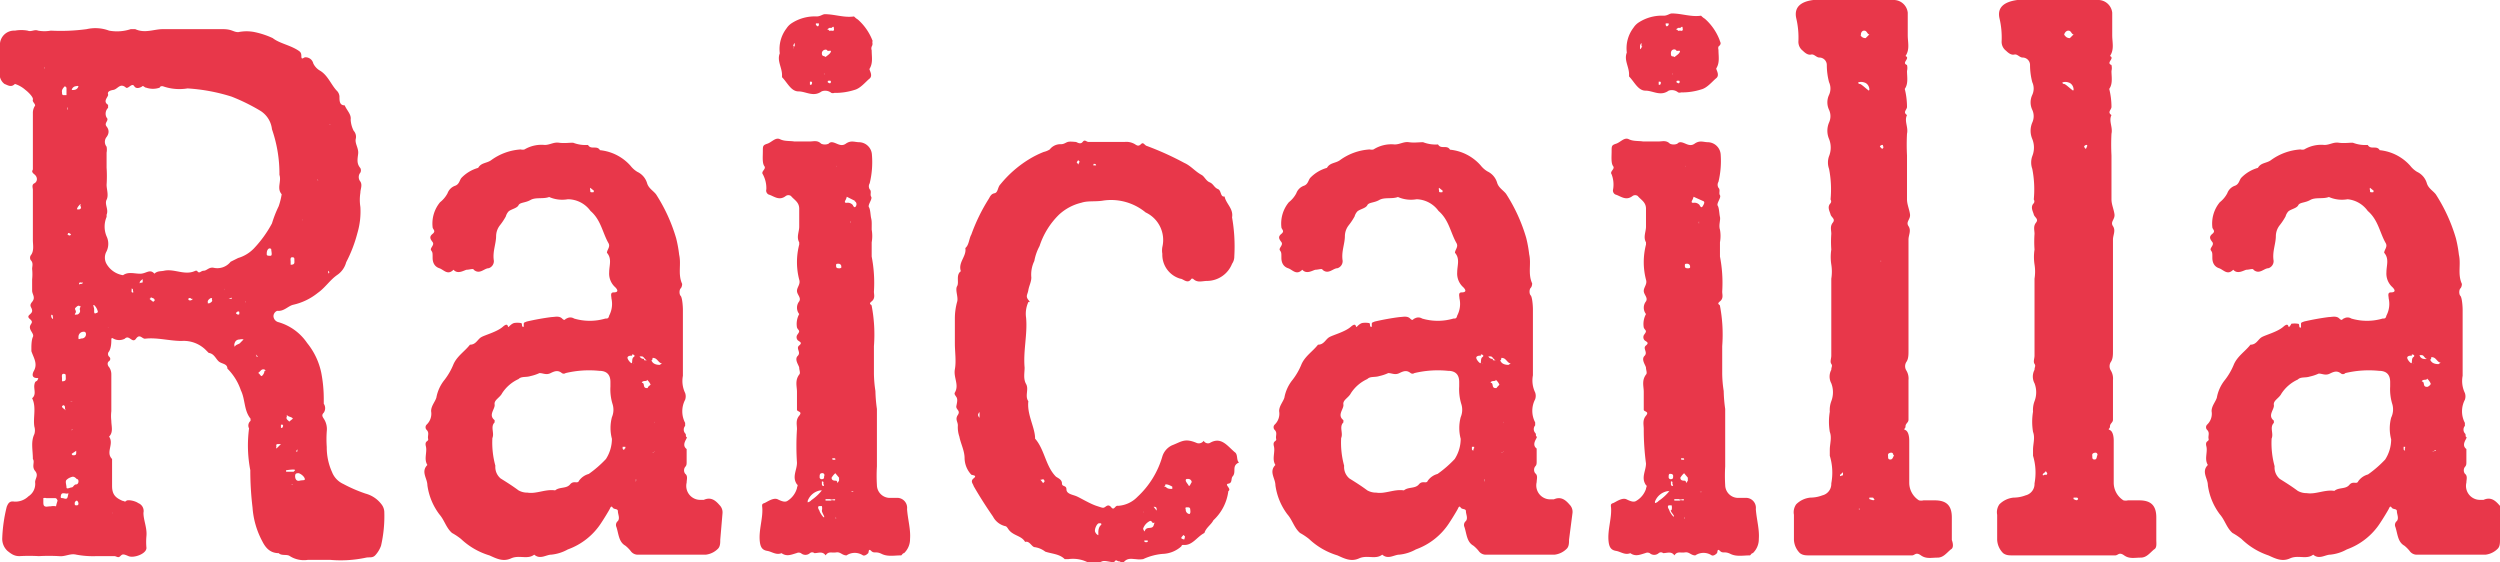
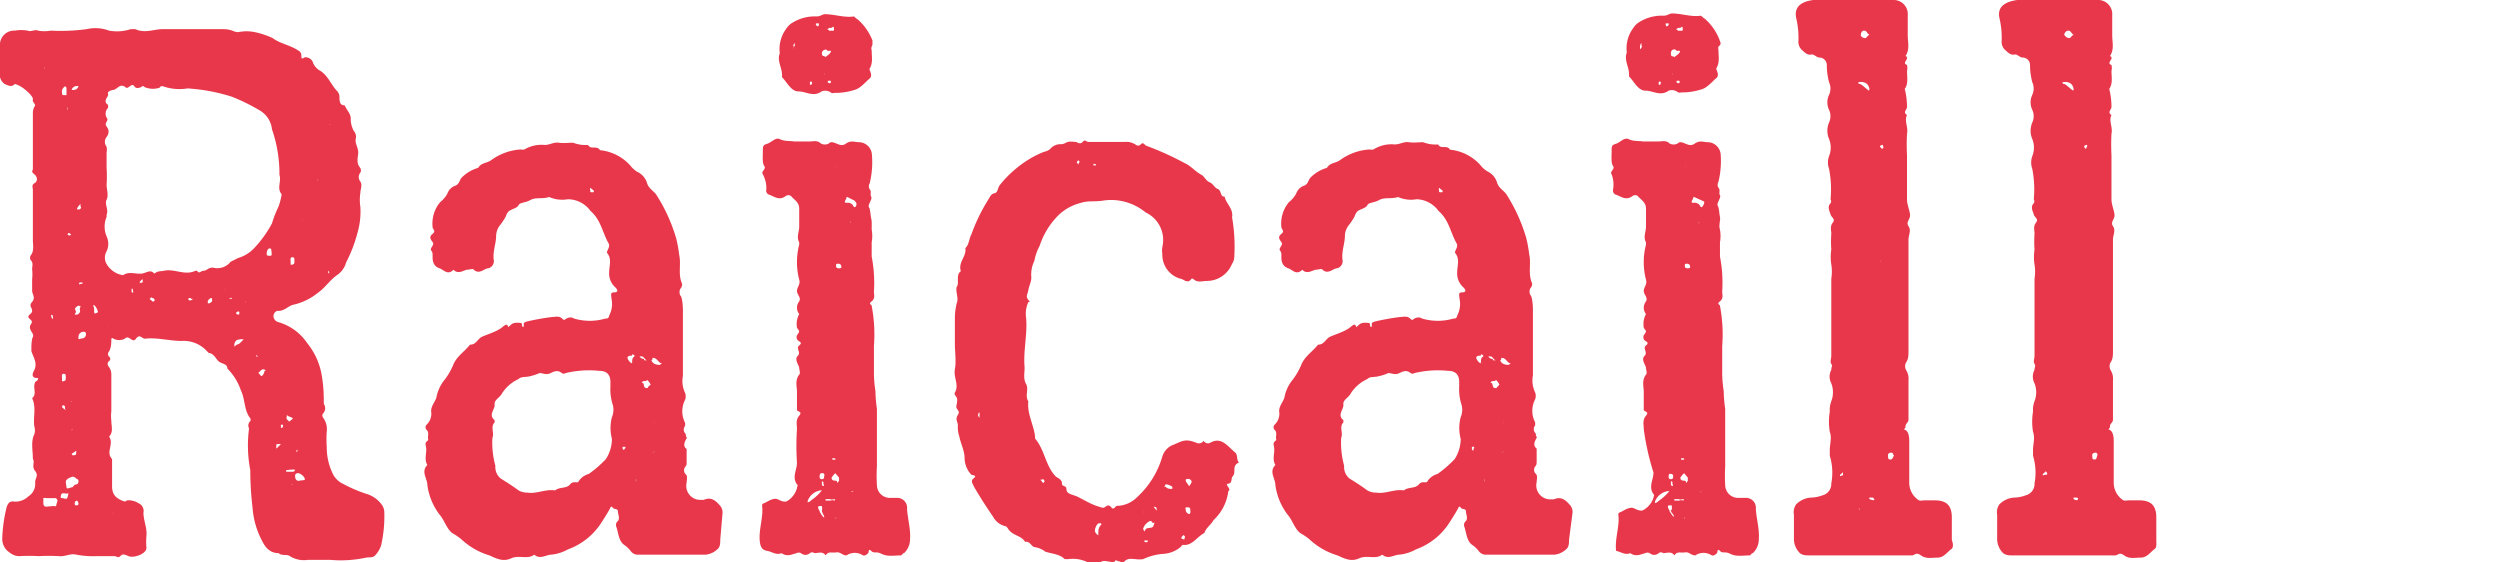
<svg xmlns="http://www.w3.org/2000/svg" viewBox="0 0 100.38 22.58">
  <defs>
    <style>.cls-1{fill:#e8374a;}</style>
  </defs>
  <g id="레이어_2" data-name="레이어 2">
    <g id="design">
      <path class="cls-1" d="M15.3,21.91a1.12,1.12,0,0,1-.21.36c-.12.15-.24.09-.39.12a4.83,4.83,0,0,1-1.44.09h-.9a1.05,1.05,0,0,1-.72-.15c-.12-.09-.33,0-.45-.12-.36,0-.54-.24-.66-.48a3.36,3.36,0,0,1-.39-1.35,12.58,12.58,0,0,1-.09-1.5A5.24,5.24,0,0,1,10,17.2a.24.24,0,0,1,.06-.3s0-.06,0-.09c-.27-.33-.21-.78-.39-1.14a2.23,2.23,0,0,0-.54-.87c0-.21-.24-.18-.36-.3s-.18-.3-.39-.33l-.09-.09a1.26,1.26,0,0,0-1-.39c-.48,0-1-.15-1.47-.09-.12,0-.21-.21-.36,0s-.27-.18-.45,0a.49.49,0,0,1-.45,0c-.09-.06-.09,0-.09.06s0,.3-.09.45a.15.15,0,0,0,0,.21.11.11,0,0,1,0,.18c-.09.06-.06.18,0,.24a.51.51,0,0,1,.09.3c0,.48,0,1,0,1.47a1.69,1.69,0,0,0,0,.39c0,.21.09.45-.09.63.21.3-.15.63.12.9,0,.36,0,.72,0,1.08s.15.48.42.6c.06,0,.09.06.15,0s.36,0,.48.09a.34.34,0,0,1,.21.39c0,.3.15.6.12.93a2.58,2.58,0,0,0,0,.48c0,.24-.51.42-.72.33s-.24-.09-.33,0-.15,0-.24,0H3.87a3.69,3.69,0,0,1-.81-.06c-.24-.06-.45.09-.69.06a7.3,7.3,0,0,0-.81,0,6.77,6.77,0,0,0-.78,0c-.21,0-.33-.09-.48-.21a.66.66,0,0,1-.21-.51,6.08,6.08,0,0,1,.18-1.26c.06-.15.12-.24.3-.21a.75.75,0,0,0,.57-.21.59.59,0,0,0,.27-.57c0-.15.15-.27,0-.45s0-.36-.09-.48c0-.36-.09-.69.06-1a.52.52,0,0,0,0-.3c-.06-.36.09-.78-.09-1.14.18-.15.06-.36.09-.54s.09-.12.12-.18.06-.09,0-.09c-.27,0-.18-.21-.15-.27.18-.3,0-.54-.09-.81,0-.06,0-.12,0-.15s0-.3.06-.42-.12-.24-.12-.39.18-.18,0-.33.09-.18.09-.33-.15-.18,0-.36,0-.3,0-.45v-.45a2,2,0,0,0,0-.42c0-.12.06-.24-.06-.36a.19.19,0,0,1,0-.18c.15-.18.09-.42.09-.63V7.63c0-.09-.06-.21.06-.27s.15-.24,0-.36-.06-.15-.06-.21V4.54a.51.51,0,0,1,.09-.3c0-.09-.12-.15-.09-.24s-.18-.3-.3-.39a1.18,1.18,0,0,0-.42-.24c-.15.15-.27.06-.42,0A.49.49,0,0,1,0,2.86v-1a.57.57,0,0,1,.6-.63,1.42,1.42,0,0,1,.51,0c.15.06.27-.06.42,0a1.45,1.45,0,0,0,.51,0,7.72,7.72,0,0,0,1.44-.06,1.57,1.57,0,0,1,.9.06,1.76,1.76,0,0,0,.87-.06c.06,0,.12,0,.18,0,.39.18.75,0,1.11,0s.81,0,1.2,0,.81,0,1.2,0,.42.12.63.12a1.63,1.63,0,0,1,.66,0,3.38,3.38,0,0,1,.72.24c.27.21.66.27,1,.48.09.06.15.09.15.24s.06.09.12.06.3,0,.36.24a.68.68,0,0,0,.24.27c.33.18.45.54.69.81a.36.36,0,0,1,.12.24c0,.18,0,.36.21.36.09.21.27.36.24.57a1.11,1.11,0,0,0,.12.45.36.36,0,0,1,.09.3c-.06.21.12.39.09.63s-.06.39.09.57a.2.2,0,0,1,0,.18.28.28,0,0,0,0,.36c.09.15,0,.3,0,.45a1.81,1.81,0,0,0,0,.57,3.06,3.06,0,0,1-.12,1.05,5.54,5.54,0,0,1-.45,1.17.89.89,0,0,1-.36.51c-.3.21-.48.51-.78.72a2.42,2.42,0,0,1-1,.48c-.21.06-.36.27-.63.24a.24.24,0,0,0-.15.21.26.26,0,0,0,.18.24,2.09,2.09,0,0,1,1.17.84,2.79,2.79,0,0,1,.57,1.2A5.59,5.59,0,0,1,13,16c0,.06,0,.15,0,.21a.32.32,0,0,1,0,.36c-.09.09-.06.15,0,.24a.76.76,0,0,1,.12.51,4.42,4.42,0,0,0,0,.63,2.39,2.39,0,0,0,.21,1,.87.87,0,0,0,.45.48,5.83,5.83,0,0,0,.9.39,1.18,1.18,0,0,1,.63.42.53.53,0,0,1,.12.3A5.3,5.3,0,0,1,15.3,21.91Zm-13-1.83A.1.1,0,0,0,2.22,20c-.12,0-.27,0-.36,0a.23.23,0,0,0-.12,0s0,0,0,.12,0,.18.06.21.12,0,.24,0a.51.51,0,0,1,.21,0C2.28,20.17,2.31,20.14,2.31,20.08Zm-.51.51s-.06,0-.09,0a0,0,0,0,1,0,0H1.8Zm0-17.91s0,.09,0,.09h0a.11.11,0,0,0,0-.09.09.09,0,0,1,0-.06C1.83,2.59,1.8,2.65,1.83,2.68Zm.33,10.14a.11.11,0,0,0,0-.09c0-.06,0-.09-.06-.09a.3.3,0,0,0,0,.09S2.1,12.82,2.16,12.82Zm.57,7c-.09,0-.21-.06-.24.06s0,.12.06.12.18.09.21-.06S2.76,19.81,2.73,19.81ZM2.49,3.7c0,.06,0,.12.06.12s.12,0,.12,0,0-.09,0-.15V3.52s-.06-.06-.06-.06S2.46,3.58,2.49,3.7Zm0,11.49c0,.06,0,.12,0,.12.18,0,.15-.09.15-.18s0-.12-.09-.12S2.49,15.13,2.49,15.19Zm0,1.11c0,.09.06.09.12.15s0,0,0-.06,0-.12-.09-.12A.1.1,0,0,0,2.52,16.3Zm.6,2.94c-.06-.06-.12-.12-.21-.09s-.15.06-.21.12,0,.21,0,.3.15,0,.21,0,.09-.12.18-.12S3.18,19.3,3.12,19.24ZM2.73,4.42a0,0,0,0,1,0,0s0,0,0,0V4.3a0,0,0,0,1,0,0A.11.11,0,0,0,2.73,4.42Zm0,5a.07.07,0,0,0,.12,0l0,0a.12.12,0,0,0-.12-.06A.1.1,0,0,1,2.7,9.43Zm.18,6.69s-.06,0-.09,0a0,0,0,0,1,0,0,.09.09,0,0,0,.06,0S2.85,16.12,2.88,16.12Zm-.09,1.11a0,0,0,0,1,0,0s.06,0,.06.06l.06-.06A.11.11,0,0,1,2.79,17.23ZM2.88,3.61a.3.3,0,0,0,.09,0,.19.19,0,0,0,.18-.15.11.11,0,0,0-.09,0A.19.19,0,0,0,2.88,3.61Zm0,14.61s0,.06.06.06.12,0,.12-.09,0-.06,0-.09Zm.27,2a.16.16,0,0,0-.06-.12A.11.11,0,0,0,3,20.2c0,.06,0,.09.06.09S3.15,20.29,3.15,20.2Zm.06-7.92c-.06-.06-.12,0-.18.06s.06.12,0,.21,0,.06.06.06.15-.09.12-.18S3.27,12.31,3.21,12.28ZM3.09,9.94s0,0,.06,0l0,0s0,0-.06,0Zm0-1.53a.09.09,0,0,1,.06,0c.09,0,.12-.06.09-.12s0-.06,0-.09S3.09,8.32,3.09,8.41Zm.36,5a.08.08,0,0,0-.09-.09c-.12,0-.21.09-.21.21s0,.09.12.06A.17.17,0,0,0,3.45,13.39Zm-.12-2.07a.15.15,0,0,1-.09,0s-.09,0-.06.06,0,0,.06,0S3.33,11.38,3.33,11.32ZM3.24,8.65s0,.06,0,0h.06l0,0h0v0A.11.11,0,0,1,3.24,8.65Zm.54,3.6c-.06,0-.06,0-.06.06v0s0-.06,0-.09h0s0-.06,0-.06,0,0,0,0,0,0,.06.24v.12s0,.09.06.06.06,0,.09-.06A.51.51,0,0,0,3.78,12.25Zm.42.15s0,0,0-.06l0,0s0,.06,0,.06Zm6-2.43a4.64,4.64,0,0,0,.72-1,4.71,4.71,0,0,1,.27-.69,2.81,2.81,0,0,0,.12-.48c-.21-.24,0-.51-.09-.78a5.44,5.44,0,0,0-.3-1.83,1,1,0,0,0-.48-.75A7.75,7.75,0,0,0,9.3,3.88a7.35,7.35,0,0,0-1.77-.33,2,2,0,0,1-1-.09c-.06,0-.09,0-.12.06a.83.83,0,0,1-.54,0c-.06,0-.12-.09-.15-.06s-.24.15-.33,0-.24.12-.33.06c-.24-.21-.33.06-.51.09s-.24.09-.21.18-.24.27,0,.42c0,0,0,.12,0,.12a.33.33,0,0,0-.06.39c.12.12-.12.21,0,.36s.09.3,0,.42a.31.31,0,0,0,0,.39.66.66,0,0,1,0,.24v.6a5.3,5.3,0,0,1,0,.69c0,.18.09.42,0,.6s.09.39,0,.6c0,0,0,.06,0,.09a1,1,0,0,0,0,.78.7.7,0,0,1,0,.6.51.51,0,0,0,0,.51.93.93,0,0,0,.66.45c.21-.15.45-.06.69-.06s.39-.21.57,0c.12-.12.27-.09.39-.12.42-.09.84.21,1.26,0,0,0,0,0,.06,0,.09.15.15,0,.27,0s.21-.15.39-.12a.68.68,0,0,0,.69-.24l.3-.15A1.44,1.44,0,0,0,10.17,10ZM4.29,2.35a0,0,0,0,1,0,0s.06,0,.09,0h0v0S4.32,2.35,4.29,2.35Zm.09,10.8s0,0-.06,0a0,0,0,0,1,0,0,.09.09,0,0,0,.06,0s0,0,.06,0Zm.12,7.44a.11.11,0,0,1,0,.09s0,0,0-.06v0l0,0S4.53,20.59,4.5,20.59ZM4.62,2.8v.06l0,0s0,0,0-.06,0,0,0-.06Zm.66,8.79a.15.15,0,0,1,0,.09s0,.09.06.06,0,0,0-.06S5.34,11.59,5.28,11.59Zm.45-.33a.1.1,0,0,1,0-.06c-.06.06-.12.09-.12.15s0,0,.06,0S5.73,11.35,5.73,11.26Zm.48.81c0-.09-.06-.09-.12-.12S6.06,12,6,12l.15.12,0,0Zm1.35.6h0v0a.09.09,0,0,1-.06,0s0,0,0,0h0ZM7.74,12s0,0-.06,0a.07.07,0,0,0-.12,0s0,.06.06.06A.12.12,0,0,0,7.74,12Zm.78.06a.11.11,0,0,1,0-.09s-.06,0-.06,0-.12.06-.12.15a.09.09,0,0,1,0,.06s.06,0,.06,0S8.52,12.13,8.52,12.07Zm.3-8.85a0,0,0,0,0,0,0h0v0a.1.1,0,0,1,0-.06l0,0ZM9,11.65a.1.1,0,0,0,0-.06,0,0,0,0,0,0,0s0,0,0,.06Zm.3.36s0,0,0-.06L9.18,12s0,0,.06,0S9.24,12,9.27,12Zm.48,1.62a.27.27,0,0,0-.15,0c-.12,0-.18.06-.21.15s0,.09,0,.15c.06-.12.18-.09.24-.18Zm-.24-1s.06,0,.06,0a.18.18,0,0,0,0-.12.1.1,0,0,0-.06,0C9.48,12.55,9.45,12.58,9.51,12.61Zm.33-.48a.1.1,0,0,0,0-.06s0,0,0,0a.09.09,0,0,0,0,.06A0,0,0,0,1,9.84,12.13ZM10,15.07l-.09,0a0,0,0,0,1,0,0,.1.1,0,0,1,.06,0S9.93,15.07,10,15.07Zm.36-.75s0,0-.06-.06,0,0,0,.06h0a0,0,0,0,1,0,0Zm.3.57s0-.06-.09-.06-.12.09-.21.15c.06,0,.09.12.15.12A.3.3,0,0,0,10.62,14.89ZM10.89,10s-.06-.06-.12,0-.06.15-.06.21.06.06.15.06S10.89,10.09,10.89,10Zm.39,7.83-.09,0c-.06,0-.12,0-.09.09a.11.11,0,0,0,0,.09Zm.06-.78-.06,0c0,.06,0,.09,0,.12s.06,0,.06,0S11.4,17.08,11.34,17.05Zm.27-.12.15-.12c-.06-.09-.18-.06-.24-.15a.1.1,0,0,0,0,.06C11.46,16.84,11.58,16.87,11.61,16.93Zm.24,1.95c0-.06-.33,0-.36,0a.1.1,0,0,0,0,.06h.3Zm-.18-8.37c0,.06,0,.12,0,.12.18,0,.15-.09.15-.18s0-.12-.09-.12S11.67,10.45,11.67,10.51Zm.09,8.94s0,0-.06,0v0s0,0,0,0l0,0S11.73,19.48,11.76,19.45ZM12,19c-.09,0-.15,0-.15.12s.06.21.18.18.21,0,.21-.06S12.15,19.06,12,19Zm-.12-.87a0,0,0,1,0,.06,0s0-.06,0-.09a0,0,0,0,1,0,0Zm.27-9.24s0,.06,0,.06h0s0,0,0-.09a.09.09,0,0,0,0-.06C12.15,8.83,12.15,8.86,12.15,8.92Zm.57-1.71s0,.06.06.06l0,0a0,0,0,0,1,0,0v0S12.75,7.21,12.72,7.21Zm.45,13.53v0a0,0,0,0,0,0,0s0,0,0,0a.1.1,0,0,1,0,.06Zm0-15.69,0,0L13.29,5s0,0-.06,0V5A0,0,0,0,1,13.2,5.05Zm0,5.88a.11.11,0,0,1,0,.09l.06-.06s0,0-.06-.06v0Z" />
      <path class="cls-1" d="M28.92,21.67c0,.12,0,.27-.09.36a.82.82,0,0,1-.48.24H27c-.45,0-.9,0-1.35,0a.35.35,0,0,1-.33-.15,1.39,1.39,0,0,0-.21-.21c-.27-.15-.27-.48-.36-.75a.2.2,0,0,1,.06-.24c.09-.12,0-.27,0-.39s-.15-.06-.21-.15-.09,0-.12.06-.21.36-.33.54a2.67,2.67,0,0,1-1.35,1.08,1.7,1.7,0,0,1-.66.21c-.21,0-.45.21-.69,0-.27.21-.6,0-.93.15s-.6,0-.87-.12a2.86,2.86,0,0,1-1.14-.66,2.5,2.5,0,0,0-.36-.24c-.24-.21-.3-.51-.51-.75a2.5,2.5,0,0,1-.48-1.17c0-.27-.27-.54,0-.81-.15-.24,0-.51-.06-.75s.12-.18.09-.3.06-.24-.06-.36a.15.15,0,0,1,0-.21.6.6,0,0,0,.18-.54c0-.21.15-.36.21-.54a1.58,1.58,0,0,1,.33-.72,2.63,2.63,0,0,0,.36-.63c.15-.33.45-.51.66-.78.24,0,.3-.21.45-.3s.63-.21.87-.42.18.06.24,0,.12-.12.21-.15a.82.82,0,0,1,.27,0c.09,0,0,.18.12.15V13c0-.06.06-.06.12-.09a10.29,10.29,0,0,1,1-.18c.12,0,.3-.06.42.06s.12,0,.18,0a.28.28,0,0,1,.3,0,2.22,2.22,0,0,0,1.26,0c.09,0,.12,0,.15-.12a1,1,0,0,0,.09-.69c0-.09-.06-.24.09-.24s.21-.06.06-.21a.73.73,0,0,1-.24-.6c0-.27.12-.54-.09-.78v0c0-.12.15-.24.06-.39-.24-.42-.3-.93-.72-1.29A1.13,1.13,0,0,0,22.8,8a1.3,1.3,0,0,1-.75-.09c-.24.09-.54,0-.75.12s-.42.09-.48.21-.27.15-.39.24a.48.48,0,0,0-.12.21,2.5,2.5,0,0,1-.24.36.72.72,0,0,0-.15.42c0,.33-.15.63-.09,1a.3.3,0,0,1-.21.3c-.18,0-.36.27-.6.06,0-.06-.18,0-.27,0s-.36.21-.54,0h0c-.24.24-.39,0-.57-.06s-.27-.21-.27-.42,0-.21-.06-.3.15-.21.06-.33-.15-.21,0-.33,0-.18,0-.27a1.34,1.34,0,0,1,.3-1,1.13,1.13,0,0,0,.3-.36.5.5,0,0,1,.3-.3c.18-.06.18-.24.27-.33a1.49,1.49,0,0,1,.66-.39c.12-.21.33-.18.51-.3A2.26,2.26,0,0,1,20.91,6a.27.27,0,0,0,.15,0,1.34,1.34,0,0,1,.81-.18c.21,0,.36-.12.57-.09s.39,0,.57,0a1.39,1.39,0,0,0,.6.09c.12.21.36,0,.48.21a1.89,1.89,0,0,1,1.23.63,1,1,0,0,0,.27.24.73.73,0,0,1,.39.45c.06.21.24.3.36.45a6.73,6.73,0,0,1,.81,1.77,5.09,5.09,0,0,1,.12.66c.09.39-.06.78.12,1.17,0,0,0,.12-.06.18s-.06.24,0,.3.09.39.09.57v2.64a1.11,1.11,0,0,0,.09.69.41.41,0,0,1,0,.27,1,1,0,0,0,0,.93s0,.09,0,.12a.23.23,0,0,0,0,.3c.06.06,0,.12.06.15s-.24.3,0,.48v.51c0,.09,0,.15-.06.21a.23.23,0,0,0,0,.27c.12.09.06.24.06.36a.56.56,0,0,0,.57.69s.09,0,.12,0c.27-.12.45,0,.63.21a.41.41,0,0,1,.12.33ZM18,19.18s0-.06,0-.09,0,0,0,.06a.1.1,0,0,1,0,.06A0,0,0,0,1,18,19.18Zm6.6-2.94a2,2,0,0,1-.09-.72v-.18c0-.3-.15-.45-.45-.45a4.05,4.05,0,0,0-1.35.09.13.13,0,0,1-.15,0c-.15-.12-.27-.09-.45,0s-.3,0-.45,0a1.69,1.69,0,0,1-.36.12c-.18.06-.36,0-.48.12a1.55,1.55,0,0,0-.66.57c-.09.18-.33.27-.3.45s-.27.42,0,.63c0,0,0,.06,0,.09-.18.18,0,.42-.09.63a3.5,3.5,0,0,0,.12,1.11.6.6,0,0,0,.21.51c.24.15.48.3.72.48a.71.71,0,0,0,.36.09c.36.06.72-.15,1.11-.09.18-.15.45-.06.6-.24s.3,0,.36-.15a.71.71,0,0,1,.39-.27,4.5,4.5,0,0,0,.69-.6,1.51,1.51,0,0,0,.24-.81,1.7,1.7,0,0,1,0-.87A.76.76,0,0,0,24.6,16.24Zm-4.2,3.69s0,0,0-.06a0,0,0,0,0,0,0s0,0,0,.06ZM23.85,7.66l-.15-.12a.11.11,0,0,0,0,.09c0,.09,0,.09.09.09S23.82,7.69,23.85,7.66Zm1.14.6s0,0,0-.06a0,0,0,0,0,0,0v0s0,0,0,0ZM25.11,18s0,0,0-.06H25S25,18,25,18a.06.06,0,0,0,.06.06S25.08,18,25.11,18Zm.27-3.72c-.06,0-.15,0-.18.06s.09.21.15.24,0-.18.09-.24S25.44,14.23,25.38,14.23Zm.09.33s0,0-.06,0-.06,0,0,0a.1.1,0,0,0,.06,0A0,0,0,0,0,25.47,14.56Zm-.06-1.26v0s0,0,0,0a0,0,0,0,1,0,0s0,0,0-.06A0,0,0,0,0,25.41,13.3Zm.12,5.94v0h0v.06a0,0,0,0,1,0,0l0,0S25.56,19.24,25.53,19.24Zm.33-4.83a.23.23,0,0,0,.12,0c-.09,0-.12-.15-.21-.15l-.09,0A.19.19,0,0,0,25.86,14.41Zm.27,1a.54.54,0,0,0-.15-.21c0,.09-.18,0-.21.12.15,0,0,.24.24.21C26,15.52,26.13,15.46,26.13,15.43Zm.21,2.67,0,0a.1.1,0,0,0-.06,0s0,0,0,.06a.11.11,0,0,0-.09,0s0,0,0,0,0,0,.06,0v0h0S26.31,18.1,26.34,18.1Zm.24-3.54c-.12,0-.18-.18-.3-.21s-.06,0-.09.06-.06,0,0,.09.18.12.3.12Zm-.3,2.4v0s0,0,0,0a.09.09,0,0,0,0-.06,0,0,0,0,1,0,0A0,0,0,0,0,26.28,17Z" />
      <path class="cls-1" d="M36.54,21.64a.77.77,0,0,1-.24.57c-.06,0-.09.09-.12.09-.27,0-.54.06-.78-.06s-.3,0-.42-.12-.09.06-.12.09-.12.12-.21.09a.59.59,0,0,0-.66,0c-.18,0-.24-.15-.42-.12s-.3-.06-.42.12c-.12-.18-.3-.09-.45-.09a.14.14,0,0,0-.18,0,.27.27,0,0,1-.36,0,.2.2,0,0,0-.18,0c-.21.06-.39.15-.6,0-.21.09-.39-.06-.57-.09s-.27-.12-.3-.36c-.06-.48.15-1,.09-1.44,0-.06,0-.09.09-.12s.36-.24.54-.15.3.12.39.06A.88.88,0,0,0,32,19.6c0-.06.06-.12,0-.15-.21-.3,0-.57,0-.87A10.26,10.26,0,0,1,32,17.23c0-.18-.06-.36.09-.54s-.09-.15-.09-.24v-.72c0-.21-.09-.45.09-.69.06-.06,0-.18,0-.27s-.21-.33-.06-.48-.09-.3.06-.42,0-.15-.06-.21a.18.18,0,0,1,0-.24c.06-.09.09-.12,0-.21L32,13.15a.83.83,0,0,1,.09-.54.41.41,0,0,1,0-.51c.09-.15-.09-.27-.09-.42s.15-.27.09-.45a2.81,2.81,0,0,1,0-1.41s0-.06,0-.09c-.12-.21,0-.42,0-.63V8.38c0-.27-.21-.36-.33-.51a.18.18,0,0,0-.21,0c-.27.21-.48,0-.69-.06a.18.18,0,0,1-.09-.21A1.16,1.16,0,0,0,30.63,7c-.09-.12.15-.21.06-.33s-.06-.39-.06-.6,0-.24.18-.3.33-.27.51-.18.39.06.57.09h.63c.15,0,.3-.06.45.09a.37.37,0,0,0,.3,0,.16.16,0,0,1,.12-.06c.18,0,.36.21.57.06s.36-.06.54-.06a.53.53,0,0,1,.51.51,3.6,3.6,0,0,1-.09,1.14.23.23,0,0,0,0,.24c.09.09,0,.21.06.3s-.15.33-.09.42.06.33.09.45S35,9,35,9.22a1.46,1.46,0,0,1,0,.51v.57a5.58,5.58,0,0,1,.09,1.41c0,.12.06.27-.09.39s0,.12,0,.18a6.14,6.14,0,0,1,.09,1.62c0,.45,0,.78,0,1.11a4.92,4.92,0,0,0,.06.69,5.83,5.83,0,0,0,.06.72v2.31a6.26,6.26,0,0,0,0,.75.52.52,0,0,0,.48.51H36a.4.4,0,0,1,.42.45C36.45,20.86,36.57,21.25,36.54,21.64ZM35,1.87a.22.22,0,0,0,0,.15c0,.27.06.51-.09.75,0,.06.15.27,0,.39s-.36.39-.6.45a2.53,2.53,0,0,1-.81.12.18.18,0,0,1-.12,0,.39.39,0,0,0-.39-.06c-.33.24-.63,0-.93,0s-.45-.36-.66-.57c0,0,0-.06,0-.09,0-.3-.21-.57-.09-.87a1.36,1.36,0,0,1,.27-1,.7.7,0,0,1,.21-.21,1.71,1.71,0,0,1,1-.27c.15,0,.24-.09.33-.09.39,0,.78.15,1.17.09,0,0,.09.09.15.12a2.17,2.17,0,0,1,.6.87C35,1.69,35.07,1.75,35,1.87Zm-3.09,0s0-.06,0-.12-.06.06-.06.09,0,.06,0,.12S31.86,1.87,31.86,1.84ZM33,19.69l0,0s0,0-.06,0v0a.66.66,0,0,0-.51.42l0,.06a.27.27,0,0,0,.15-.09A1.9,1.9,0,0,0,33,19.69ZM32.58,3.28l-.06,0s0,.09,0,.12a.1.1,0,0,0,.06,0S32.64,3.31,32.58,3.28ZM32.88,1s0-.06,0-.06-.09,0-.12,0l0,.06C32.82,1.06,32.85,1.09,32.88,1ZM33,20.5a.38.38,0,0,0,0-.18s0,0-.06,0-.09,0-.09.06.06.12.06.15.15.27.18.24S33,20.59,33,20.5Zm-.09-1.35a.08.08,0,0,0,.09.09c.09,0,.09-.06.09-.12A.08.08,0,0,0,33,19C32.91,19,32.91,19.09,32.91,19.15Zm.24-16.86c.06-.06.18-.12.21-.21s-.12,0-.15-.06S33,2,33,2.14,33.09,2.23,33.15,2.29ZM33,12.88l0,0a0,0,0,0,0,0,0h0v0h0A.09.09,0,0,0,33,12.88Zm0,6.45s0,.06,0,.09,0,.09.06.09,0-.06,0-.09S33.09,19.33,33,19.33ZM33.09,3a.1.1,0,0,0,0-.06h0v0a.09.09,0,0,0,0,.06A0,0,0,0,1,33.09,3Zm.45,17.1c0-.12-.12,0-.21-.06h-.18l0,0a.1.1,0,0,0,0,.06h.21C33.42,20.05,33.54,20.14,33.54,20.05ZM33.48,1.12q0-.09-.09,0s-.06,0-.09,0l-.09.06s.06,0,.09.06a.33.33,0,0,1,.15,0C33.51,1.21,33.48,1.15,33.48,1.12Zm-.12,2.19s0-.06,0-.06a.18.18,0,0,0-.12,0,.1.1,0,0,0,0,.06C33.3,3.34,33.33,3.37,33.36,3.31Zm-.15,14.22a.1.1,0,0,0,0,.06,0,0,0,0,0,0,0,.1.1,0,0,1,0-.06A0,0,0,0,1,33.21,17.53Zm.48,1.77s0-.09,0-.12L33.54,19a.8.8,0,0,0-.15.18c0,.09.06.12.15.12s.06.06.09.09Zm-.27-.9c0,.06,0,.06.06.06s.06,0,.06,0h0c0-.06,0-.06-.09-.06A.1.1,0,0,0,33.42,18.4ZM33.51,15v.06l0,0s0,0,0-.06,0,0,0-.06Zm.06,5.79a.09.09,0,0,1,0-.06s0,0,0,0v0l0,0S33.54,20.83,33.57,20.83Zm.21-10.08a.11.11,0,0,0-.12-.12c-.06,0-.09,0-.09.06s0,.12.09.12A.16.16,0,0,0,33.78,10.75Zm-.18-4a0,0,0,0,0,0,0,.1.1,0,0,0,0-.06l0,0S33.6,6.73,33.6,6.76Zm.24,12s0-.06,0-.06h0v0a.1.1,0,0,1,0,.06Zm.48-10.65L34,7.9a.51.51,0,0,1-.06.15c-.06.12.06.09.09.09a.27.27,0,0,1,.21.09s.06.15.12.06S34.38,8.11,34.32,8.08Zm-.18.9s0-.06,0-.09a0,0,0,0,1,0,0,.11.11,0,0,0,0,.09A0,0,0,0,1,34.14,9Zm.12,10.77h0v0s-.06,0-.09,0l0,0A.11.11,0,0,0,34.26,19.75Zm.63.21a0,0,0,0,1,0,0s0,0,0,0a.09.09,0,0,1,.06,0Z" />
      <path class="cls-1" d="M49.5,19.12c-.09.09,0,.27-.18.3s.15.21,0,.3a1.92,1.92,0,0,1-.6,1.17c-.09.18-.3.3-.36.51-.3.15-.48.51-.84.48-.06,0-.06,0-.09.06a1.18,1.18,0,0,1-.75.3,2.31,2.31,0,0,0-.78.21,1,1,0,0,1-.3,0c-.12,0-.3-.06-.45.09s-.12,0-.21,0-.12-.09-.18,0-.36-.06-.51,0-.36.18-.48.09a1.32,1.32,0,0,0-.87-.18h-.15c-.21-.21-.51-.21-.78-.3a.9.9,0,0,0-.42-.18c-.12,0-.21-.27-.39-.21-.15-.27-.51-.24-.69-.54,0,0-.06-.09-.09-.09a.75.75,0,0,1-.51-.39c-.27-.39-.54-.81-.78-1.23,0-.06-.15-.18,0-.3s0-.12-.09-.15a1,1,0,0,1-.27-.66c0-.3-.15-.57-.21-.87a1.17,1.17,0,0,1-.06-.45c0-.15-.12-.24,0-.42s-.09-.21-.06-.36.06-.27,0-.36-.09-.12-.06-.18c.18-.3-.06-.6,0-.93s0-.69,0-1.05v-1a2.5,2.5,0,0,1,.09-.66c.06-.18-.09-.48,0-.63s-.06-.45.15-.6c-.12-.36.24-.6.18-.93.15-.12.15-.39.24-.54A7.27,7.27,0,0,1,39.69,8c.06-.09.09-.21.24-.24s.12-.24.24-.36a4.52,4.52,0,0,1,1.14-1,3.73,3.73,0,0,1,.6-.3A.75.75,0,0,0,42.15,6a.54.54,0,0,1,.45-.21c.12,0,.18-.06.27-.09s.3,0,.33,0,.18.12.27,0,.15,0,.24,0h1.44a.67.67,0,0,1,.42.09c.09.06.15.09.24,0s.12,0,.21.06a11.84,11.84,0,0,1,1.53.69c.27.12.42.33.69.48.12.06.18.24.33.3s.18.21.33.27.09.33.27.3c.06.3.36.48.3.84a6.72,6.72,0,0,1,.09,1.56.51.51,0,0,1-.09.3,1.09,1.09,0,0,1-1,.69c-.21,0-.39.09-.57-.09,0,0,0,0-.06,0-.15.24-.33,0-.45,0a1,1,0,0,1-.72-1,.79.79,0,0,1,0-.27A1.22,1.22,0,0,0,46,8.53a2.18,2.18,0,0,0-1.68-.48c-.33.06-.63,0-.9.09a2,2,0,0,0-.9.48,3.11,3.11,0,0,0-.78,1.26,2,2,0,0,0-.21.6,1.24,1.24,0,0,0-.12.66c0,.18-.09.33-.12.51s-.12.24,0,.39,0,.06,0,.09a1.12,1.12,0,0,0-.09.63c.06.66-.12,1.32-.06,2,0,.21-.06.45.06.66s-.06.48.09.69c-.06.51.24,1,.27,1.44v.06c.39.45.42,1.11.84,1.53.09.06.24.12.24.27s.18.06.18.24.24.21.39.27.54.3.81.39.27.09.33.06.15-.15.27,0,.15-.09.27-.06a1.18,1.18,0,0,0,.78-.36,3.55,3.55,0,0,0,1-1.62.73.73,0,0,1,.39-.45c.39-.15.51-.3,1-.09a.24.24,0,0,0,.27-.09.2.2,0,0,0,.24.09c.45-.27.69.09,1,.36.15.09.06.33.18.42C49.44,18.7,49.65,18.94,49.5,19.12Zm-10.17-2.4c0-.06,0-.09,0-.15s-.06.06-.06.09a.23.23,0,0,0,.06.12A.1.1,0,0,1,39.33,16.72Zm.27-1s0-.06,0-.06a0,0,0,0,0,0,0l0,0v0A0,0,0,0,0,39.6,15.7Zm.87,1.92s0-.06,0-.09,0,0,0,.06a.1.1,0,0,1,0,.06A0,0,0,0,1,40.47,17.62Zm.93,3.15a.1.1,0,0,1-.06,0s0,0-.06,0a0,0,0,0,1,0,0h.06Zm.06-1s0-.06,0-.06a0,0,0,0,0,0,0l0,0v0Zm.48-.45s0-.12-.09-.09-.09,0-.09,0,.09.09.12.15ZM43.23,6.52s.06.06.06.09l.06-.12s0,0-.06-.06Zm.66.12v0s0,0,.06,0,.06,0,.06,0h0c0-.06-.06-.06-.09-.06S43.92,6.64,43.89,6.64Zm.33,14.43c0-.06,0-.06-.09-.06s-.21.27-.15.36a.23.23,0,0,0,.12.12s0-.09,0-.12S44.1,21.16,44.22,21.07Zm1.68-.54a.09.09,0,0,0,0,.06s0,0,0,0Zm.39.48s-.06-.12-.12-.09a.54.54,0,0,0-.27.3s0,.06.06.12c.06-.24.3-.06.36-.24S46.35,21,46.29,21Zm-.21.75a.1.1,0,0,0,0-.06c-.06,0-.09,0-.12,0s0,.06,0,.06A.18.18,0,0,0,46.08,21.76Zm.36-1.32c0-.09-.06-.09-.12-.09a0,0,0,0,0,0,0l.12.15A.11.11,0,0,0,46.44,20.44Zm.63-.9s0,0,0,0,0,0,0,0-.15-.09-.24-.09,0,0-.06.06,0,0,.06.06.15.06.24.06h0Zm.51,2-.06-.06v0h0a0,0,0,0,0,0,0s-.09.09-.09.12.09.06.12.06h0S47.58,21.58,47.58,21.52Zm.21-1.08c0-.09-.06-.09-.12-.09s-.09,0-.06.09a.17.17,0,0,0,.15.18C47.82,20.59,47.79,20.5,47.79,20.44Zm.06-1.08a.14.14,0,0,0-.15-.15c-.06,0-.09,0-.09.06s.09.15.12.21S47.82,19.39,47.85,19.36Zm.21.45h0v0a.11.11,0,0,1-.09,0l0,0H48Z" />
      <path class="cls-1" d="M63,21.67c0,.12,0,.27-.09.36a.82.82,0,0,1-.48.24H61.05c-.45,0-.9,0-1.35,0a.35.35,0,0,1-.33-.15,1.39,1.39,0,0,0-.21-.21c-.27-.15-.27-.48-.36-.75a.2.2,0,0,1,.06-.24c.09-.12,0-.27,0-.39s-.15-.06-.21-.15-.09,0-.12.06-.21.36-.33.54a2.67,2.67,0,0,1-1.35,1.08,1.7,1.7,0,0,1-.66.21c-.21,0-.45.21-.69,0-.27.21-.6,0-.93.15s-.6,0-.87-.12a2.86,2.86,0,0,1-1.14-.66,2.5,2.5,0,0,0-.36-.24c-.24-.21-.3-.51-.51-.75a2.5,2.5,0,0,1-.48-1.17c0-.27-.27-.54,0-.81-.15-.24,0-.51-.06-.75s.12-.18.09-.3.06-.24-.06-.36a.15.15,0,0,1,0-.21.6.6,0,0,0,.18-.54c0-.21.15-.36.21-.54a1.58,1.58,0,0,1,.33-.72,2.63,2.63,0,0,0,.36-.63c.15-.33.45-.51.66-.78.24,0,.3-.21.45-.3s.63-.21.87-.42.18.06.24,0,.12-.12.21-.15a.82.82,0,0,1,.27,0c.09,0,0,.18.12.15V13c0-.06.06-.06.12-.09a10.29,10.29,0,0,1,1-.18c.12,0,.3-.06.42.06s.12,0,.18,0a.28.28,0,0,1,.3,0,2.22,2.22,0,0,0,1.26,0c.09,0,.12,0,.15-.12a1,1,0,0,0,.09-.69c0-.09-.06-.24.09-.24s.21-.06.06-.21a.73.73,0,0,1-.24-.6c0-.27.12-.54-.09-.78v0c0-.12.15-.24.06-.39-.24-.42-.3-.93-.72-1.29A1.13,1.13,0,0,0,56.88,8a1.3,1.3,0,0,1-.75-.09c-.24.09-.54,0-.75.12s-.42.09-.48.21-.27.15-.39.24a.48.48,0,0,0-.12.21,2.5,2.5,0,0,1-.24.36.72.72,0,0,0-.15.42c0,.33-.15.63-.09,1a.3.3,0,0,1-.21.3c-.18,0-.36.27-.6.06,0-.06-.18,0-.27,0s-.36.21-.54,0h0c-.24.24-.39,0-.57-.06s-.27-.21-.27-.42,0-.21-.06-.3.15-.21.06-.33-.15-.21,0-.33,0-.18,0-.27a1.34,1.34,0,0,1,.3-1,1.13,1.13,0,0,0,.3-.36.5.5,0,0,1,.3-.3c.18-.06.18-.24.27-.33a1.49,1.49,0,0,1,.66-.39c.12-.21.33-.18.51-.3A2.26,2.26,0,0,1,55,6a.27.27,0,0,0,.15,0A1.34,1.34,0,0,1,56,5.8c.21,0,.36-.12.57-.09s.39,0,.57,0a1.39,1.39,0,0,0,.6.09c.12.21.36,0,.48.21a1.89,1.89,0,0,1,1.23.63,1,1,0,0,0,.27.24.73.73,0,0,1,.39.45c.06.21.24.3.36.45a6.73,6.73,0,0,1,.81,1.77,5.09,5.09,0,0,1,.12.66c.09.39-.06.78.12,1.17,0,0,0,.12-.06.18s-.06.24,0,.3.09.39.09.57v2.64a1.11,1.11,0,0,0,.09.69.41.41,0,0,1,0,.27,1,1,0,0,0,0,.93s0,.09,0,.12a.23.23,0,0,0,0,.3c.06.06,0,.12.06.15s-.24.3,0,.48v.51c0,.09,0,.15-.06.21a.23.23,0,0,0,0,.27c.12.09.06.24.06.36a.56.56,0,0,0,.57.69s.09,0,.12,0c.27-.12.45,0,.63.21a.41.41,0,0,1,.12.33ZM52.08,19.18s0-.06,0-.09,0,0,0,.06a.1.1,0,0,1,0,.06A0,0,0,0,1,52.08,19.18Zm6.6-2.94a2,2,0,0,1-.09-.72v-.18c0-.3-.15-.45-.45-.45a4.05,4.05,0,0,0-1.35.09.13.13,0,0,1-.15,0c-.15-.12-.27-.09-.45,0s-.3,0-.45,0a1.69,1.69,0,0,1-.36.12c-.18.06-.36,0-.48.12a1.55,1.55,0,0,0-.66.57c-.09.18-.33.27-.3.45s-.27.42,0,.63c0,0,0,.06,0,.09-.18.18,0,.42-.09.63a3.5,3.5,0,0,0,.12,1.11.6.6,0,0,0,.21.51c.24.15.48.3.72.48a.71.71,0,0,0,.36.09c.36.06.72-.15,1.11-.09.18-.15.45-.06.6-.24s.3,0,.36-.15a.71.71,0,0,1,.39-.27,4.5,4.5,0,0,0,.69-.6,1.51,1.51,0,0,0,.24-.81,1.7,1.7,0,0,1,0-.87A.76.76,0,0,0,58.68,16.24Zm-4.2,3.69s0,0,0-.06a0,0,0,0,0,0,0s0,0,0,.06ZM57.93,7.66l-.15-.12a.11.11,0,0,0,0,.09c0,.09,0,.09.09.09S57.9,7.69,57.93,7.66Zm1.14.6s0,0,0-.06a0,0,0,0,0,0,0v0s0,0,0,0ZM59.19,18s0,0,0-.06H59.1s0,.06,0,.09a.06.06,0,0,0,.06.06S59.16,18,59.19,18Zm.27-3.72c-.06,0-.15,0-.18.06s.09.21.15.24,0-.18.09-.24S59.52,14.23,59.46,14.23Zm.09.33s0,0-.06,0-.06,0,0,0a.1.1,0,0,0,.06,0A0,0,0,0,0,59.55,14.56Zm-.06-1.26v0s0,0,0,0a0,0,0,0,1,0,0s0,0,0-.06A0,0,0,0,0,59.49,13.3Zm.12,5.94v0h0v.06a0,0,0,0,1,0,0l0,0S59.64,19.24,59.61,19.24Zm.33-4.83a.23.23,0,0,0,.12,0c-.09,0-.12-.15-.21-.15l-.09,0A.19.19,0,0,0,59.94,14.41Zm.27,1a.54.54,0,0,0-.15-.21c0,.09-.18,0-.21.12.15,0,0,.24.24.21C60.12,15.52,60.21,15.46,60.21,15.43Zm.21,2.67,0,0a.1.1,0,0,0-.06,0s0,0,0,.06a.11.11,0,0,0-.09,0s0,0,0,0,0,0,.06,0v0h0S60.39,18.1,60.42,18.1Zm.24-3.54c-.12,0-.18-.18-.3-.21s-.06,0-.09.06-.06,0,0,.09.18.12.3.12Zm-.3,2.4v0s0,0,0,0a.09.09,0,0,0,0-.06,0,0,0,0,1,0,0A0,0,0,0,0,60.36,17Z" />
-       <path class="cls-1" d="M70.62,21.64a.77.77,0,0,1-.24.57c-.06,0-.09.09-.12.09-.27,0-.54.06-.78-.06s-.3,0-.42-.12-.09.06-.12.09-.12.12-.21.09a.59.59,0,0,0-.66,0c-.18,0-.24-.15-.42-.12s-.3-.06-.42.12c-.12-.18-.3-.09-.45-.09a.14.14,0,0,0-.18,0,.27.27,0,0,1-.36,0,.2.2,0,0,0-.18,0c-.21.06-.39.15-.6,0-.21.09-.39-.06-.57-.09s-.27-.12-.3-.36c-.06-.48.15-1,.09-1.44,0-.06,0-.09.09-.12s.36-.24.54-.15.3.12.39.06a.88.88,0,0,0,.39-.48c0-.06.06-.12,0-.15-.21-.3,0-.57,0-.87A10.26,10.26,0,0,1,66,17.23c0-.18-.06-.36.09-.54s-.09-.15-.09-.24v-.72c0-.21-.09-.45.09-.69.06-.06,0-.18,0-.27s-.21-.33-.06-.48-.09-.3.06-.42,0-.15-.06-.21a.18.18,0,0,1,0-.24c.06-.09.09-.12,0-.21L66,13.15a.83.83,0,0,1,.09-.54.41.41,0,0,1,0-.51c.09-.15-.09-.27-.09-.42s.15-.27.09-.45a2.81,2.81,0,0,1,0-1.41s0-.06,0-.09c-.12-.21,0-.42,0-.63V8.38c0-.27-.21-.36-.33-.51a.18.18,0,0,0-.21,0c-.27.21-.48,0-.69-.06a.18.18,0,0,1-.09-.21A1.16,1.16,0,0,0,64.71,7c-.09-.12.15-.21.06-.33s-.06-.39-.06-.6,0-.24.18-.3.33-.27.51-.18.39.06.57.09h.63c.15,0,.3-.06.45.09a.37.37,0,0,0,.3,0,.16.16,0,0,1,.12-.06c.18,0,.36.21.57.06s.36-.06.54-.06a.53.53,0,0,1,.51.51A3.6,3.6,0,0,1,69,7.3a.23.23,0,0,0,0,.24c.09.09,0,.21.06.3s-.15.33-.09.42.06.33.09.45-.06.33,0,.51a1.46,1.46,0,0,1,0,.51v.57a5.58,5.58,0,0,1,.09,1.41c0,.12.06.27-.09.39s0,.12,0,.18a6.14,6.14,0,0,1,.09,1.62c0,.45,0,.78,0,1.11a4.92,4.92,0,0,0,.06.69,5.83,5.83,0,0,0,.06.72v2.31a6.26,6.26,0,0,0,0,.75.52.52,0,0,0,.48.51h.33a.4.4,0,0,1,.42.45C70.53,20.86,70.65,21.25,70.62,21.64ZM69,1.87A.22.22,0,0,0,69,2c0,.27.06.51-.09.75,0,.06.15.27,0,.39s-.36.39-.6.45a2.53,2.53,0,0,1-.81.12.18.18,0,0,1-.12,0A.39.39,0,0,0,67,3.64c-.33.24-.63,0-.93,0s-.45-.36-.66-.57c0,0,0-.06,0-.09,0-.3-.21-.57-.09-.87a1.36,1.36,0,0,1,.27-1,.7.7,0,0,1,.21-.21,1.71,1.71,0,0,1,1-.27c.15,0,.24-.09.33-.09.39,0,.78.15,1.17.09,0,0,.09.09.15.12a2.17,2.17,0,0,1,.6.87C69.06,1.69,69.15,1.75,69,1.87Zm-3.09,0s0-.06,0-.12-.06.06-.06.09,0,.06,0,.12S65.94,1.87,65.94,1.84Zm1.11,17.85,0,0s0,0-.06,0v0a.66.66,0,0,0-.51.42l0,.06a.27.27,0,0,0,.15-.09A1.9,1.9,0,0,0,67.05,19.69ZM66.66,3.28l-.06,0s0,.09,0,.12a.1.1,0,0,0,.06,0S66.72,3.31,66.66,3.28ZM67,1s0-.06,0-.06-.09,0-.12,0l0,.06C66.9,1.06,66.93,1.09,67,1Zm.12,19.47a.38.38,0,0,0,0-.18s0,0-.06,0-.09,0-.09.06.06.12.06.15.15.27.18.24S67.11,20.59,67.08,20.5ZM67,19.15a.08.08,0,0,0,.09.09c.09,0,.09-.06.09-.12a.08.08,0,0,0-.09-.09C67,19,67,19.09,67,19.15Zm.24-16.86c.06-.06.18-.12.21-.21s-.12,0-.15-.06-.21-.06-.21.12S67.17,2.23,67.23,2.29Zm-.15,10.59,0,0a0,0,0,0,0,0,0h0v0h0A.09.09,0,0,0,67.08,12.88Zm0,6.45s0,.06,0,.09,0,.09.06.09,0-.06,0-.09S67.17,19.33,67.11,19.33ZM67.17,3a.1.1,0,0,0,0-.06h0v0a.09.09,0,0,0,0,.06A0,0,0,0,1,67.17,3Zm.45,17.1c0-.12-.12,0-.21-.06h-.18l0,0a.1.1,0,0,0,0,.06h.21C67.5,20.05,67.62,20.14,67.62,20.05ZM67.56,1.12q0-.09-.09,0s-.06,0-.09,0l-.09.06s.06,0,.09.06a.33.33,0,0,1,.15,0C67.59,1.21,67.56,1.15,67.56,1.12Zm-.12,2.19s0-.06,0-.06a.18.18,0,0,0-.12,0,.1.1,0,0,0,0,.06C67.38,3.34,67.41,3.37,67.44,3.31Zm-.15,14.22a.1.1,0,0,0,0,.06,0,0,0,0,0,0,0,.1.1,0,0,1,0-.06A0,0,0,0,1,67.29,17.53Zm.48,1.77s0-.09,0-.12L67.62,19a.8.8,0,0,0-.15.18c0,.09.06.12.15.12s.06.06.09.09Zm-.27-.9c0,.06,0,.06.06.06s.06,0,.06,0h0c0-.06,0-.06-.09-.06A.1.1,0,0,0,67.5,18.4ZM67.59,15v.06l0,0s0,0,0-.06,0,0,0-.06Zm.06,5.79a.09.09,0,0,1,0-.06s0,0,0,0v0l0,0S67.62,20.83,67.65,20.83Zm.21-10.08a.11.11,0,0,0-.12-.12c-.06,0-.09,0-.09.06s0,.12.09.12A.16.16,0,0,0,67.86,10.75Zm-.18-4a0,0,0,0,0,0,0,.1.1,0,0,0,0-.06l0,0S67.68,6.73,67.68,6.76Zm.24,12s0-.06,0-.06h0v0a.1.1,0,0,1,0,.06ZM68.4,8.08,68,7.9a.51.51,0,0,1-.06.15c-.06.12.06.09.09.09a.27.27,0,0,1,.21.09s.06.15.12.06S68.46,8.11,68.4,8.08Zm-.18.9s0-.06,0-.09a0,0,0,0,1,0,0,.11.11,0,0,0,0,.09A0,0,0,0,1,68.22,9Zm.12,10.77h0v0s-.06,0-.09,0l0,0A.11.11,0,0,0,68.34,19.75ZM69,20a0,0,0,0,1,0,0s0,0,0,0A.09.09,0,0,1,69,20Z" />
+       <path class="cls-1" d="M70.62,21.64a.77.77,0,0,1-.24.57c-.06,0-.09.09-.12.09-.27,0-.54.06-.78-.06s-.3,0-.42-.12-.09.06-.12.09-.12.12-.21.09a.59.59,0,0,0-.66,0c-.18,0-.24-.15-.42-.12s-.3-.06-.42.12c-.12-.18-.3-.09-.45-.09a.14.14,0,0,0-.18,0,.27.27,0,0,1-.36,0,.2.2,0,0,0-.18,0c-.21.06-.39.15-.6,0-.21.09-.39-.06-.57-.09c-.06-.48.15-1,.09-1.44,0-.06,0-.09.09-.12s.36-.24.54-.15.3.12.39.06a.88.88,0,0,0,.39-.48c0-.06.06-.12,0-.15-.21-.3,0-.57,0-.87A10.26,10.26,0,0,1,66,17.23c0-.18-.06-.36.09-.54s-.09-.15-.09-.24v-.72c0-.21-.09-.45.09-.69.06-.06,0-.18,0-.27s-.21-.33-.06-.48-.09-.3.06-.42,0-.15-.06-.21a.18.18,0,0,1,0-.24c.06-.09.09-.12,0-.21L66,13.15a.83.83,0,0,1,.09-.54.41.41,0,0,1,0-.51c.09-.15-.09-.27-.09-.42s.15-.27.09-.45a2.81,2.81,0,0,1,0-1.41s0-.06,0-.09c-.12-.21,0-.42,0-.63V8.38c0-.27-.21-.36-.33-.51a.18.18,0,0,0-.21,0c-.27.21-.48,0-.69-.06a.18.18,0,0,1-.09-.21A1.16,1.16,0,0,0,64.71,7c-.09-.12.15-.21.06-.33s-.06-.39-.06-.6,0-.24.18-.3.33-.27.51-.18.39.06.57.09h.63c.15,0,.3-.06.45.09a.37.37,0,0,0,.3,0,.16.16,0,0,1,.12-.06c.18,0,.36.21.57.06s.36-.06.54-.06a.53.53,0,0,1,.51.51A3.6,3.6,0,0,1,69,7.3a.23.23,0,0,0,0,.24c.09.09,0,.21.06.3s-.15.33-.09.42.06.33.09.45-.06.33,0,.51a1.46,1.46,0,0,1,0,.51v.57a5.58,5.58,0,0,1,.09,1.41c0,.12.06.27-.09.39s0,.12,0,.18a6.14,6.14,0,0,1,.09,1.62c0,.45,0,.78,0,1.11a4.92,4.92,0,0,0,.06.69,5.83,5.83,0,0,0,.06.72v2.31a6.26,6.26,0,0,0,0,.75.52.52,0,0,0,.48.51h.33a.4.4,0,0,1,.42.45C70.53,20.86,70.65,21.25,70.62,21.64ZM69,1.87A.22.22,0,0,0,69,2c0,.27.06.51-.09.75,0,.06.15.27,0,.39s-.36.39-.6.45a2.53,2.53,0,0,1-.81.12.18.18,0,0,1-.12,0A.39.39,0,0,0,67,3.64c-.33.24-.63,0-.93,0s-.45-.36-.66-.57c0,0,0-.06,0-.09,0-.3-.21-.57-.09-.87a1.36,1.36,0,0,1,.27-1,.7.7,0,0,1,.21-.21,1.71,1.71,0,0,1,1-.27c.15,0,.24-.09.33-.09.39,0,.78.15,1.17.09,0,0,.09.09.15.12a2.17,2.17,0,0,1,.6.87C69.06,1.69,69.15,1.75,69,1.87Zm-3.09,0s0-.06,0-.12-.06.06-.06.09,0,.06,0,.12S65.94,1.87,65.94,1.84Zm1.11,17.85,0,0s0,0-.06,0v0a.66.66,0,0,0-.51.42l0,.06a.27.27,0,0,0,.15-.09A1.9,1.9,0,0,0,67.05,19.69ZM66.66,3.28l-.06,0s0,.09,0,.12a.1.1,0,0,0,.06,0S66.72,3.31,66.66,3.28ZM67,1s0-.06,0-.06-.09,0-.12,0l0,.06C66.9,1.06,66.93,1.09,67,1Zm.12,19.47a.38.38,0,0,0,0-.18s0,0-.06,0-.09,0-.09.06.06.12.06.15.15.27.18.24S67.11,20.59,67.08,20.5ZM67,19.15a.08.08,0,0,0,.09.09c.09,0,.09-.06.09-.12a.08.08,0,0,0-.09-.09C67,19,67,19.09,67,19.15Zm.24-16.86c.06-.06.18-.12.21-.21s-.12,0-.15-.06-.21-.06-.21.12S67.17,2.23,67.23,2.29Zm-.15,10.59,0,0a0,0,0,0,0,0,0h0v0h0A.09.09,0,0,0,67.08,12.88Zm0,6.45s0,.06,0,.09,0,.09.06.09,0-.06,0-.09S67.17,19.33,67.11,19.33ZM67.17,3a.1.1,0,0,0,0-.06h0v0a.09.09,0,0,0,0,.06A0,0,0,0,1,67.17,3Zm.45,17.1c0-.12-.12,0-.21-.06h-.18l0,0a.1.1,0,0,0,0,.06h.21C67.5,20.05,67.62,20.14,67.62,20.05ZM67.56,1.12q0-.09-.09,0s-.06,0-.09,0l-.09.06s.06,0,.09.06a.33.33,0,0,1,.15,0C67.59,1.21,67.56,1.15,67.56,1.12Zm-.12,2.19s0-.06,0-.06a.18.18,0,0,0-.12,0,.1.1,0,0,0,0,.06C67.38,3.34,67.41,3.37,67.44,3.31Zm-.15,14.22a.1.1,0,0,0,0,.06,0,0,0,0,0,0,0,.1.1,0,0,1,0-.06A0,0,0,0,1,67.29,17.53Zm.48,1.77s0-.09,0-.12L67.62,19a.8.8,0,0,0-.15.18c0,.09.06.12.15.12s.06.06.09.09Zm-.27-.9c0,.06,0,.06.06.06s.06,0,.06,0h0c0-.06,0-.06-.09-.06A.1.1,0,0,0,67.5,18.4ZM67.59,15v.06l0,0s0,0,0-.06,0,0,0-.06Zm.06,5.79a.09.09,0,0,1,0-.06s0,0,0,0v0l0,0S67.62,20.83,67.65,20.83Zm.21-10.08a.11.11,0,0,0-.12-.12c-.06,0-.09,0-.09.06s0,.12.09.12A.16.16,0,0,0,67.86,10.75Zm-.18-4a0,0,0,0,0,0,0,.1.1,0,0,0,0-.06l0,0S67.68,6.73,67.68,6.76Zm.24,12s0-.06,0-.06h0v0a.1.1,0,0,1,0,.06ZM68.4,8.08,68,7.9a.51.51,0,0,1-.06.15c-.06.12.06.09.09.09a.27.27,0,0,1,.21.09s.06.15.12.06S68.46,8.11,68.4,8.08Zm-.18.9s0-.06,0-.09a0,0,0,0,1,0,0,.11.11,0,0,0,0,.09A0,0,0,0,1,68.22,9Zm.12,10.77h0v0s-.06,0-.09,0l0,0A.11.11,0,0,0,68.34,19.75ZM69,20a0,0,0,0,1,0,0s0,0,0,0A.09.09,0,0,1,69,20Z" />
      <path class="cls-1" d="M78.33,22.06c-.18.15-.3.33-.54.33s-.45.06-.66-.09-.24,0-.36,0H72.66c-.15,0-.27,0-.39-.09a.81.81,0,0,1-.24-.54v-1a.55.55,0,0,1,.09-.42.93.93,0,0,1,.57-.27,1.36,1.36,0,0,0,.48-.09.47.47,0,0,0,.36-.48,2.33,2.33,0,0,0-.06-1.11c0-.06,0-.15,0-.24,0-.24.09-.48,0-.72a2.45,2.45,0,0,1,0-.81,1,1,0,0,1,.06-.42,1,1,0,0,0,0-.72.57.57,0,0,1,0-.54c0-.12.06-.15,0-.24s0-.21,0-.33c0-1,0-2.07,0-3.09a1.78,1.78,0,0,0,0-.57,2,2,0,0,1,0-.6,4.42,4.42,0,0,1,0-.63c0-.15-.06-.3.06-.45s-.06-.21-.09-.33-.15-.3,0-.45a.13.13,0,0,0,0-.15,4.29,4.29,0,0,0-.06-1.23.76.76,0,0,1,0-.51.92.92,0,0,0,0-.69.84.84,0,0,1,0-.66.61.61,0,0,0,0-.51.7.7,0,0,1,0-.6.61.61,0,0,0,0-.51,2.72,2.72,0,0,1-.09-.69.3.3,0,0,0-.3-.3c-.12,0-.21-.15-.33-.12s-.24-.06-.33-.15a.45.45,0,0,1-.18-.39,3.37,3.37,0,0,0-.09-.93c-.09-.45.21-.66.69-.72s1.11,0,1.65,0H76a.57.57,0,0,1,.6.51v.9c0,.3.09.57-.09.84.21.09-.18.27.06.36a.52.52,0,0,1,0,.24c0,.24.06.51-.09.72a3,3,0,0,1,.09.72c0,.12-.18.21,0,.33-.12.24.06.48,0,.75a8.42,8.42,0,0,0,0,.87V8c0,.21.09.39.12.6s-.18.3-.06.48,0,.36,0,.54v4.47c0,.15,0,.33-.09.45a.32.32,0,0,0,0,.33.62.62,0,0,1,.09.39v1.59c0,.12-.12.15-.12.27s-.12.09,0,.15.15.27.15.42v1.68a.84.84,0,0,0,.39.72.38.38,0,0,0,.18,0h.45c.48,0,.69.21.69.69v.9C78.42,21.82,78.45,22,78.33,22.06ZM74,19,74,18.94c0,.06-.12.09-.12.15s.06,0,.09,0S74,19.09,74,19Zm.06.93s0,0,0-.06l0,0s0,0,0,.06A0,0,0,0,0,74.1,20Zm1-16.32c0-.15-.09-.27-.21-.3a.36.36,0,0,0-.24,0,0,0,0,0,0,0,0s0,.06.06.06.21.15.33.24,0,0,.06,0A.09.09,0,0,1,75.09,3.64Zm-.42,16.8v0a0,0,0,0,0,0,0l0,0s0,0,0,.06A0,0,0,0,0,74.67,20.44Zm.06-19a.22.22,0,0,0,.21.12l.15-.15c-.09,0-.09-.15-.21-.15S74.7,1.39,74.73,1.42Zm.54,18.63s0-.06-.06-.06-.09,0-.12,0a.1.1,0,0,0,0,.06C75.18,20.08,75.24,20.11,75.27,20.05Zm.18,1.05a.1.1,0,0,1,0-.06,0,0,0,0,1,0,0,.1.1,0,0,0,0,.06A0,0,0,0,0,75.45,21.1Zm.18-15.21a.09.09,0,0,0,0-.06.12.12,0,0,0-.12.06l0,0C75.57,6,75.6,6,75.63,5.89Zm-.09,4.59s0,0,0-.06,0,.06,0,.09a0,0,0,0,1,0,0A.1.1,0,0,1,75.54,10.48Zm.51,7.8s0-.12-.12-.09-.09.09-.09.15,0,.12.09.12S76,18.37,76.05,18.28Z" />
      <path class="cls-1" d="M86.49,22.06c-.18.15-.3.33-.54.33s-.45.06-.66-.09-.24,0-.36,0H80.82c-.15,0-.27,0-.39-.09a.81.81,0,0,1-.24-.54v-1a.55.55,0,0,1,.09-.42.93.93,0,0,1,.57-.27,1.36,1.36,0,0,0,.48-.09.47.47,0,0,0,.36-.48,2.33,2.33,0,0,0-.06-1.11c0-.06,0-.15,0-.24,0-.24.09-.48,0-.72a2.45,2.45,0,0,1,0-.81,1,1,0,0,1,.06-.42,1,1,0,0,0,0-.72.57.57,0,0,1,0-.54c0-.12.06-.15,0-.24s0-.21,0-.33c0-1,0-2.07,0-3.09a1.78,1.78,0,0,0,0-.57,2,2,0,0,1,0-.6,4.42,4.42,0,0,1,0-.63c0-.15-.06-.3.06-.45s-.06-.21-.09-.33-.15-.3,0-.45a.13.13,0,0,0,0-.15,4.29,4.29,0,0,0-.06-1.23.76.76,0,0,1,0-.51.92.92,0,0,0,0-.69.84.84,0,0,1,0-.66.61.61,0,0,0,0-.51.7.7,0,0,1,0-.6.61.61,0,0,0,0-.51,2.72,2.72,0,0,1-.09-.69.3.3,0,0,0-.3-.3c-.12,0-.21-.15-.33-.12s-.24-.06-.33-.15a.45.45,0,0,1-.18-.39,3.37,3.37,0,0,0-.09-.93C80.19.28,80.49.07,81,0s1.11,0,1.65,0h1.56a.57.57,0,0,1,.6.51v.9c0,.3.09.57-.09.84.21.09-.18.27.06.36a.52.52,0,0,1,0,.24c0,.24.06.51-.09.72a3,3,0,0,1,.09.72c0,.12-.18.21,0,.33-.12.24.06.48,0,.75a8.42,8.42,0,0,0,0,.87V8c0,.21.09.39.12.6s-.18.3-.06.48,0,.36,0,.54v4.47c0,.15,0,.33-.09.45a.32.32,0,0,0,0,.33.62.62,0,0,1,.09.39v1.59c0,.12-.12.15-.12.27s-.12.09,0,.15.15.27.15.42v1.68a.84.84,0,0,0,.39.72.38.38,0,0,0,.18,0h.45c.48,0,.69.21.69.69v.9C86.58,21.82,86.61,22,86.49,22.06ZM82.2,19l-.06-.09c0,.06-.12.09-.12.15s.06,0,.09,0S82.2,19.09,82.2,19Zm.06.93s0,0,0-.06l0,0s0,0,0,.06A0,0,0,0,0,82.26,20Zm1-16.32c0-.15-.09-.27-.21-.3a.36.36,0,0,0-.24,0,0,0,0,0,0,0,0s0,.06.06.06.21.15.33.24,0,0,.06,0A.09.09,0,0,1,83.25,3.64Zm-.42,16.8v0a0,0,0,0,0,0,0l0,0s0,0,0,.06A0,0,0,0,0,82.83,20.44Zm.06-19a.22.22,0,0,0,.21.12l.15-.15c-.09,0-.09-.15-.21-.15S82.86,1.39,82.89,1.42Zm.54,18.63s0-.06-.06-.06-.09,0-.12,0a.1.1,0,0,0,0,.06C83.34,20.08,83.4,20.11,83.43,20.05Zm.18,1.05a.1.1,0,0,1,0-.06,0,0,0,0,1,0,0,.1.1,0,0,0,0,.06A0,0,0,0,0,83.61,21.1Zm.18-15.21a.09.09,0,0,0,0-.06.12.12,0,0,0-.12.06l0,0C83.73,6,83.76,6,83.79,5.89Zm-.09,4.59s0,0,0-.06,0,.06,0,.09a0,0,0,0,1,0,0A.1.1,0,0,1,83.7,10.48Zm.51,7.8s0-.12-.12-.09-.09.09-.09.15,0,.12.09.12S84.18,18.37,84.21,18.28Z" />
-       <path class="cls-1" d="M100.38,21.67c0,.12,0,.27-.09.36a.82.82,0,0,1-.48.24H98.43c-.45,0-.9,0-1.35,0a.35.35,0,0,1-.33-.15,1.39,1.39,0,0,0-.21-.21c-.27-.15-.27-.48-.36-.75a.2.2,0,0,1,.06-.24c.09-.12,0-.27,0-.39s-.15-.06-.21-.15-.09,0-.12.06-.21.36-.33.54a2.67,2.67,0,0,1-1.35,1.08,1.7,1.7,0,0,1-.66.21c-.21,0-.45.21-.69,0-.27.21-.6,0-.93.15s-.6,0-.87-.12A2.86,2.86,0,0,1,90,21.64a2.5,2.5,0,0,0-.36-.24c-.24-.21-.3-.51-.51-.75a2.5,2.5,0,0,1-.48-1.17c0-.27-.27-.54,0-.81-.15-.24,0-.51-.06-.75s.12-.18.09-.3.06-.24-.06-.36a.15.15,0,0,1,0-.21.6.6,0,0,0,.18-.54c0-.21.15-.36.21-.54a1.58,1.58,0,0,1,.33-.72,2.63,2.63,0,0,0,.36-.63c.15-.33.45-.51.66-.78.24,0,.3-.21.45-.3s.63-.21.87-.42.18.06.24,0S92,13,92,13a.82.82,0,0,1,.27,0c.09,0,0,.18.12.15V13c0-.06.06-.06.12-.09a10.29,10.29,0,0,1,1-.18c.12,0,.3-.06.42.06s.12,0,.18,0a.28.28,0,0,1,.3,0,2.22,2.22,0,0,0,1.26,0c.09,0,.12,0,.15-.12a1,1,0,0,0,.09-.69c0-.09-.06-.24.09-.24s.21-.06.06-.21a.73.73,0,0,1-.24-.6c0-.27.12-.54-.09-.78v0c0-.12.15-.24.06-.39-.24-.42-.3-.93-.72-1.29A1.13,1.13,0,0,0,94.26,8a1.3,1.3,0,0,1-.75-.09c-.24.09-.54,0-.75.12s-.42.09-.48.21-.27.15-.39.24a.48.48,0,0,0-.12.21,2.5,2.5,0,0,1-.24.36.72.72,0,0,0-.15.42c0,.33-.15.63-.09,1a.3.3,0,0,1-.21.3c-.18,0-.36.27-.6.06,0-.06-.18,0-.27,0s-.36.21-.54,0h0c-.24.24-.39,0-.57-.06s-.27-.21-.27-.42,0-.21-.06-.3.15-.21.06-.33-.15-.21,0-.33,0-.18,0-.27a1.34,1.34,0,0,1,.3-1,1.13,1.13,0,0,0,.3-.36.5.5,0,0,1,.3-.3c.18-.06.18-.24.27-.33a1.49,1.49,0,0,1,.66-.39c.12-.21.33-.18.51-.3A2.26,2.26,0,0,1,92.37,6a.27.27,0,0,0,.15,0,1.34,1.34,0,0,1,.81-.18c.21,0,.36-.12.57-.09s.39,0,.57,0a1.39,1.39,0,0,0,.6.09c.12.21.36,0,.48.21a1.89,1.89,0,0,1,1.23.63,1,1,0,0,0,.27.24.73.73,0,0,1,.39.45c.06.21.24.3.36.45a6.73,6.73,0,0,1,.81,1.77,5.09,5.09,0,0,1,.12.66c.09.39-.06.78.12,1.17,0,0,0,.12-.06.18s-.06.24,0,.3.09.39.09.57v2.64a1.11,1.11,0,0,0,.09.69.41.41,0,0,1,0,.27,1,1,0,0,0,0,.93s0,.09,0,.12a.23.23,0,0,0,0,.3c.06.06,0,.12.06.15s-.24.3,0,.48v.51c0,.09,0,.15-.06.21a.23.23,0,0,0,0,.27c.12.09.06.24.06.36a.56.56,0,0,0,.57.69s.09,0,.12,0c.27-.12.45,0,.63.21a.41.41,0,0,1,.12.33ZM89.46,19.18s0-.06,0-.09,0,0,0,.06a.1.1,0,0,1,0,.06A0,0,0,0,1,89.46,19.18Zm6.6-2.94a2,2,0,0,1-.09-.72v-.18c0-.3-.15-.45-.45-.45a4.05,4.05,0,0,0-1.35.09A.13.13,0,0,1,94,15c-.15-.12-.27-.09-.45,0s-.3,0-.45,0a1.69,1.69,0,0,1-.36.12c-.18.06-.36,0-.48.12a1.55,1.55,0,0,0-.66.57c-.09.18-.33.27-.3.45s-.27.42,0,.63c0,0,0,.06,0,.09-.18.18,0,.42-.09.63a3.5,3.5,0,0,0,.12,1.11.6.6,0,0,0,.21.51c.24.15.48.3.72.48a.71.71,0,0,0,.36.09c.36.06.72-.15,1.11-.09.18-.15.45-.06.6-.24s.3,0,.36-.15a.71.71,0,0,1,.39-.27,4.5,4.5,0,0,0,.69-.6,1.51,1.51,0,0,0,.24-.81,1.7,1.7,0,0,1,0-.87A.76.76,0,0,0,96.06,16.24Zm-4.2,3.69s0,0,0-.06a0,0,0,0,0,0,0s0,0,0,.06ZM95.31,7.66l-.15-.12a.11.11,0,0,0,0,.09c0,.09,0,.09.09.09S95.28,7.69,95.31,7.66Zm1.14.6s0,0,0-.06a0,0,0,0,0,0,0v0s0,0,0,0ZM96.57,18s0,0,0-.06h-.06s0,.06,0,.09a.06.06,0,0,0,.06.06S96.54,18,96.57,18Zm.27-3.72c-.06,0-.15,0-.18.06s.09.21.15.24,0-.18.09-.24S96.9,14.23,96.84,14.23Zm.09.33s0,0-.06,0-.06,0,0,0a.1.1,0,0,0,.06,0A0,0,0,0,0,96.93,14.56Zm-.06-1.26v0s0,0,0,0a0,0,0,0,1,0,0s0,0,0-.06A0,0,0,0,0,96.87,13.3ZM97,19.24v0h0v.06a0,0,0,0,1,0,0l0,0S97,19.24,97,19.24Zm.33-4.83a.23.23,0,0,0,.12,0c-.09,0-.12-.15-.21-.15l-.09,0A.19.19,0,0,0,97.32,14.41Zm.27,1a.54.54,0,0,0-.15-.21c0,.09-.18,0-.21.12.15,0,0,.24.24.21C97.5,15.52,97.59,15.46,97.59,15.43Zm.21,2.67,0,0a.1.1,0,0,0-.06,0s0,0,0,.06a.11.11,0,0,0-.09,0s0,0,0,0,0,0,.06,0v0h0S97.77,18.1,97.8,18.1ZM98,14.56c-.12,0-.18-.18-.3-.21s-.06,0-.09.06-.06,0,0,.09.18.12.3.12Zm-.3,2.4v0s0,0,0,0a.09.09,0,0,0,0-.06,0,0,0,0,1,0,0A0,0,0,0,0,97.74,17Z" />
    </g>
  </g>
</svg>